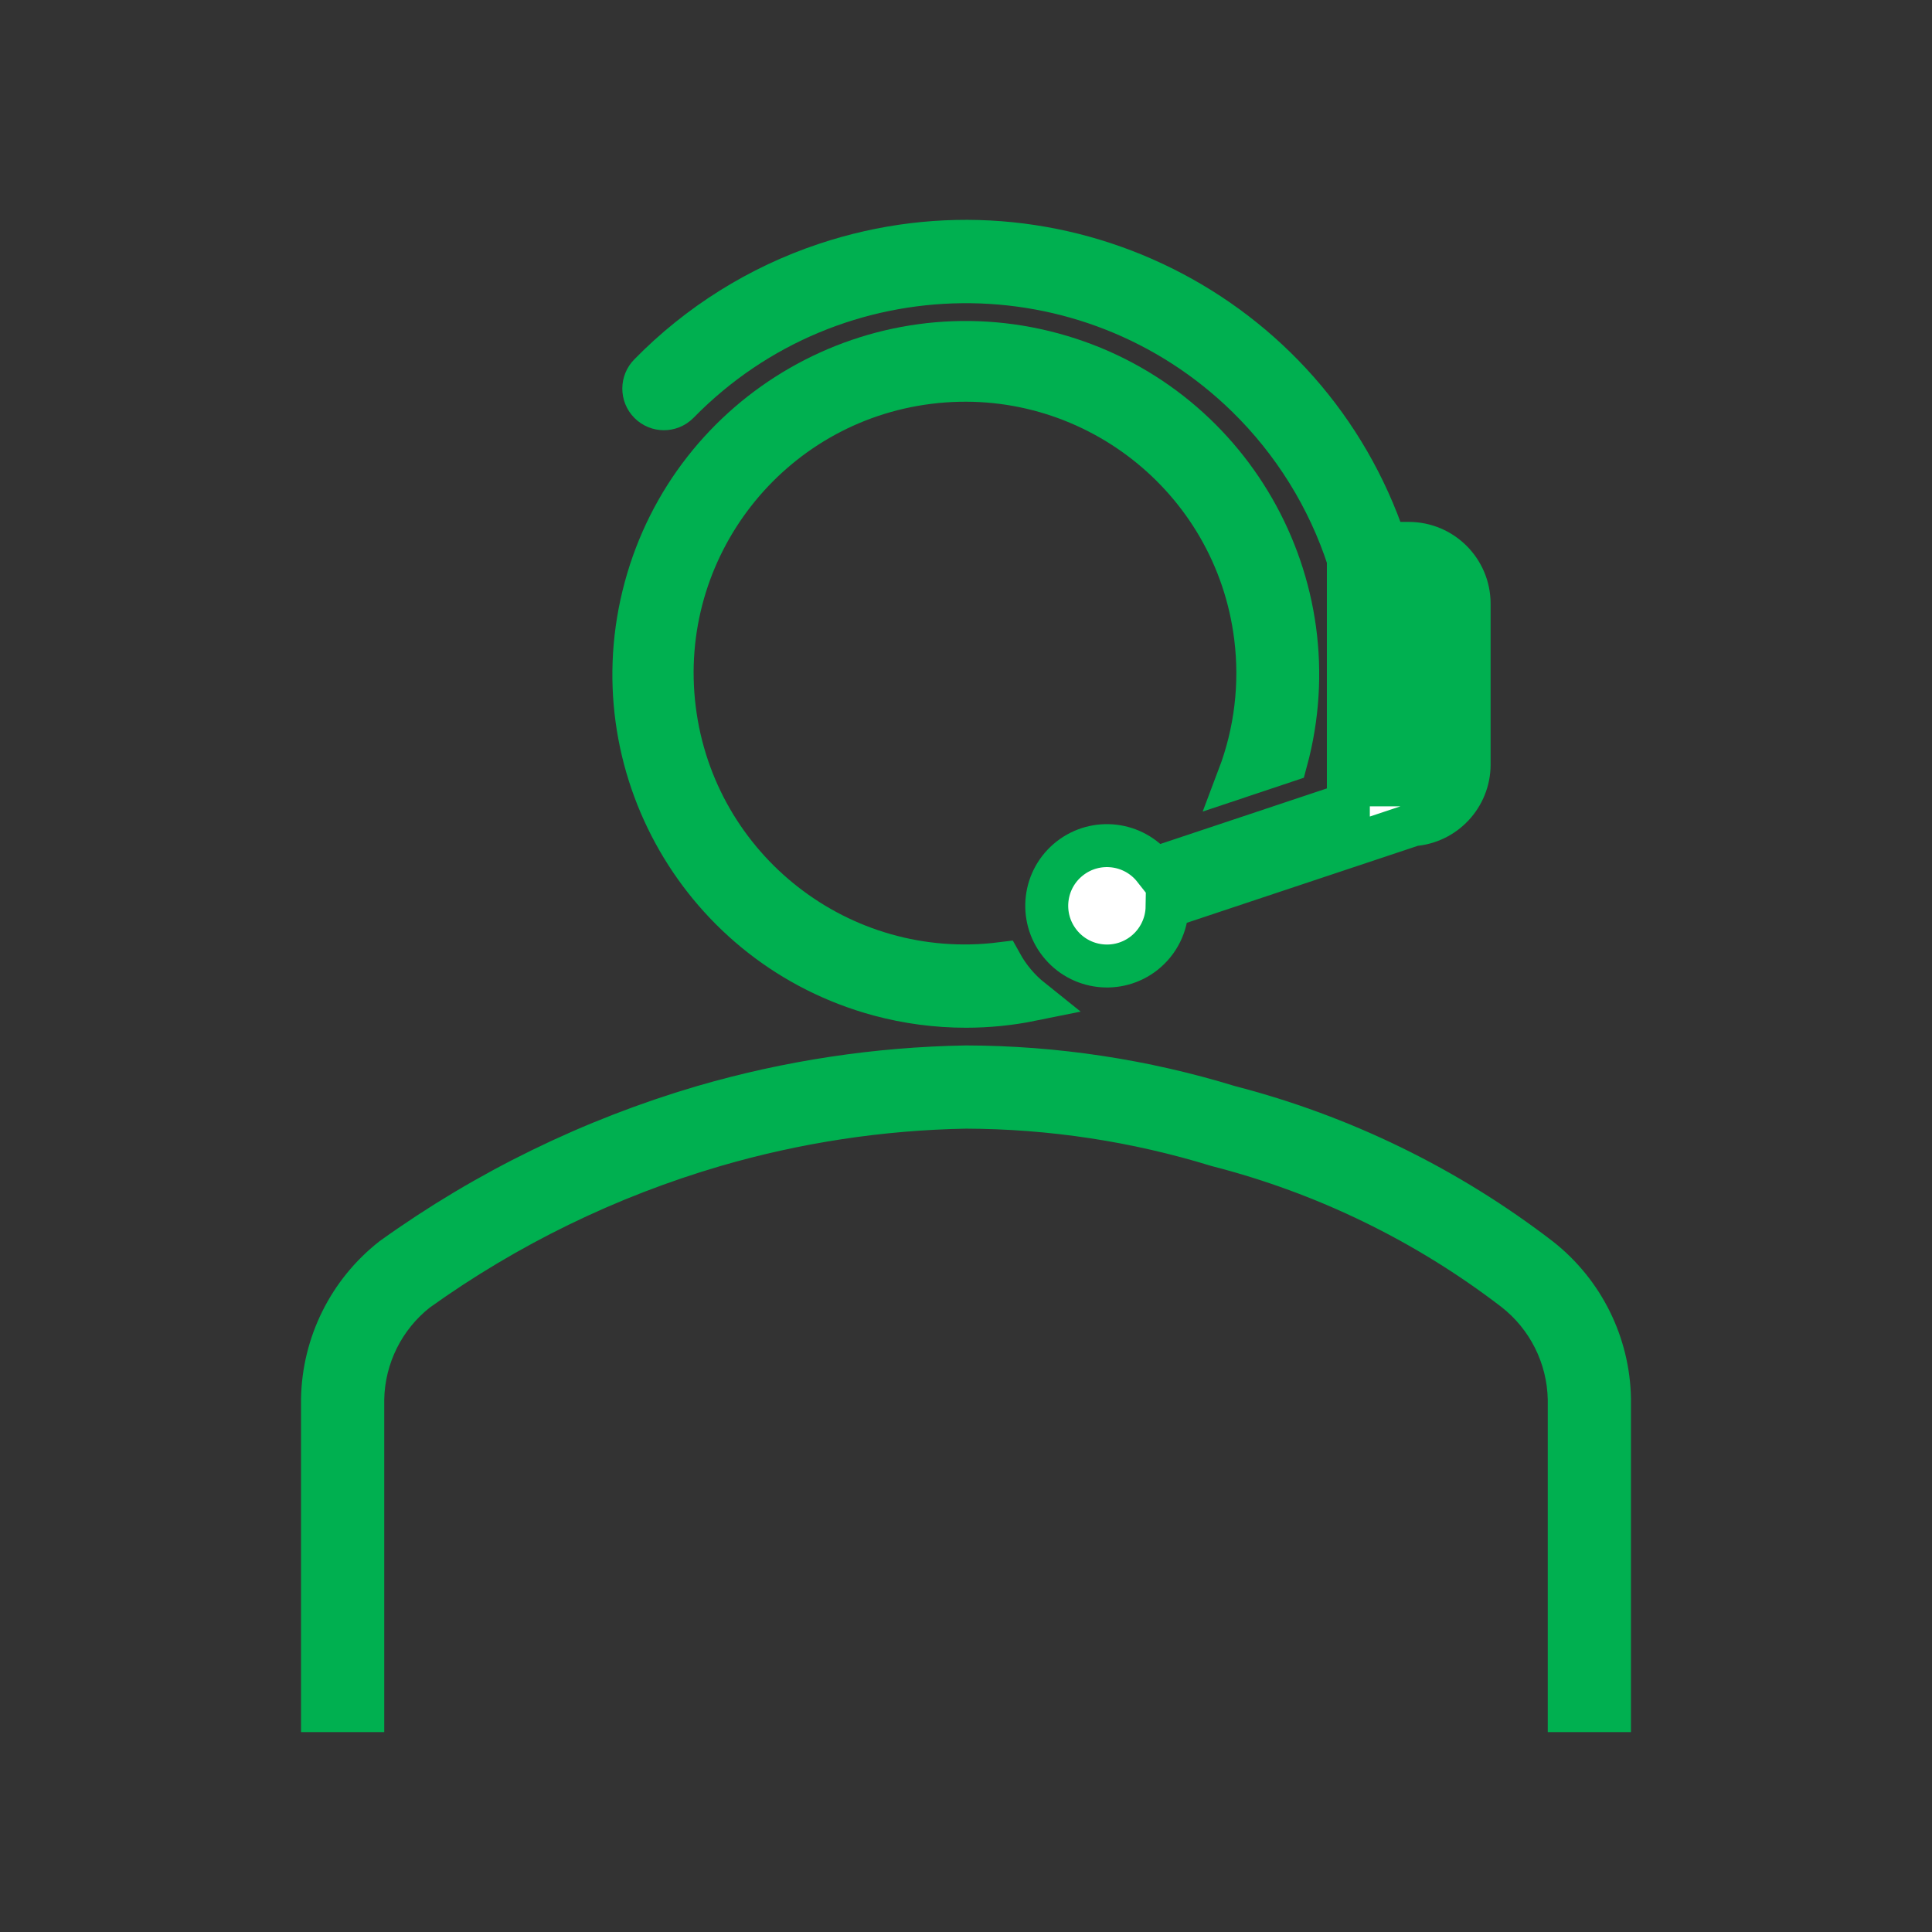
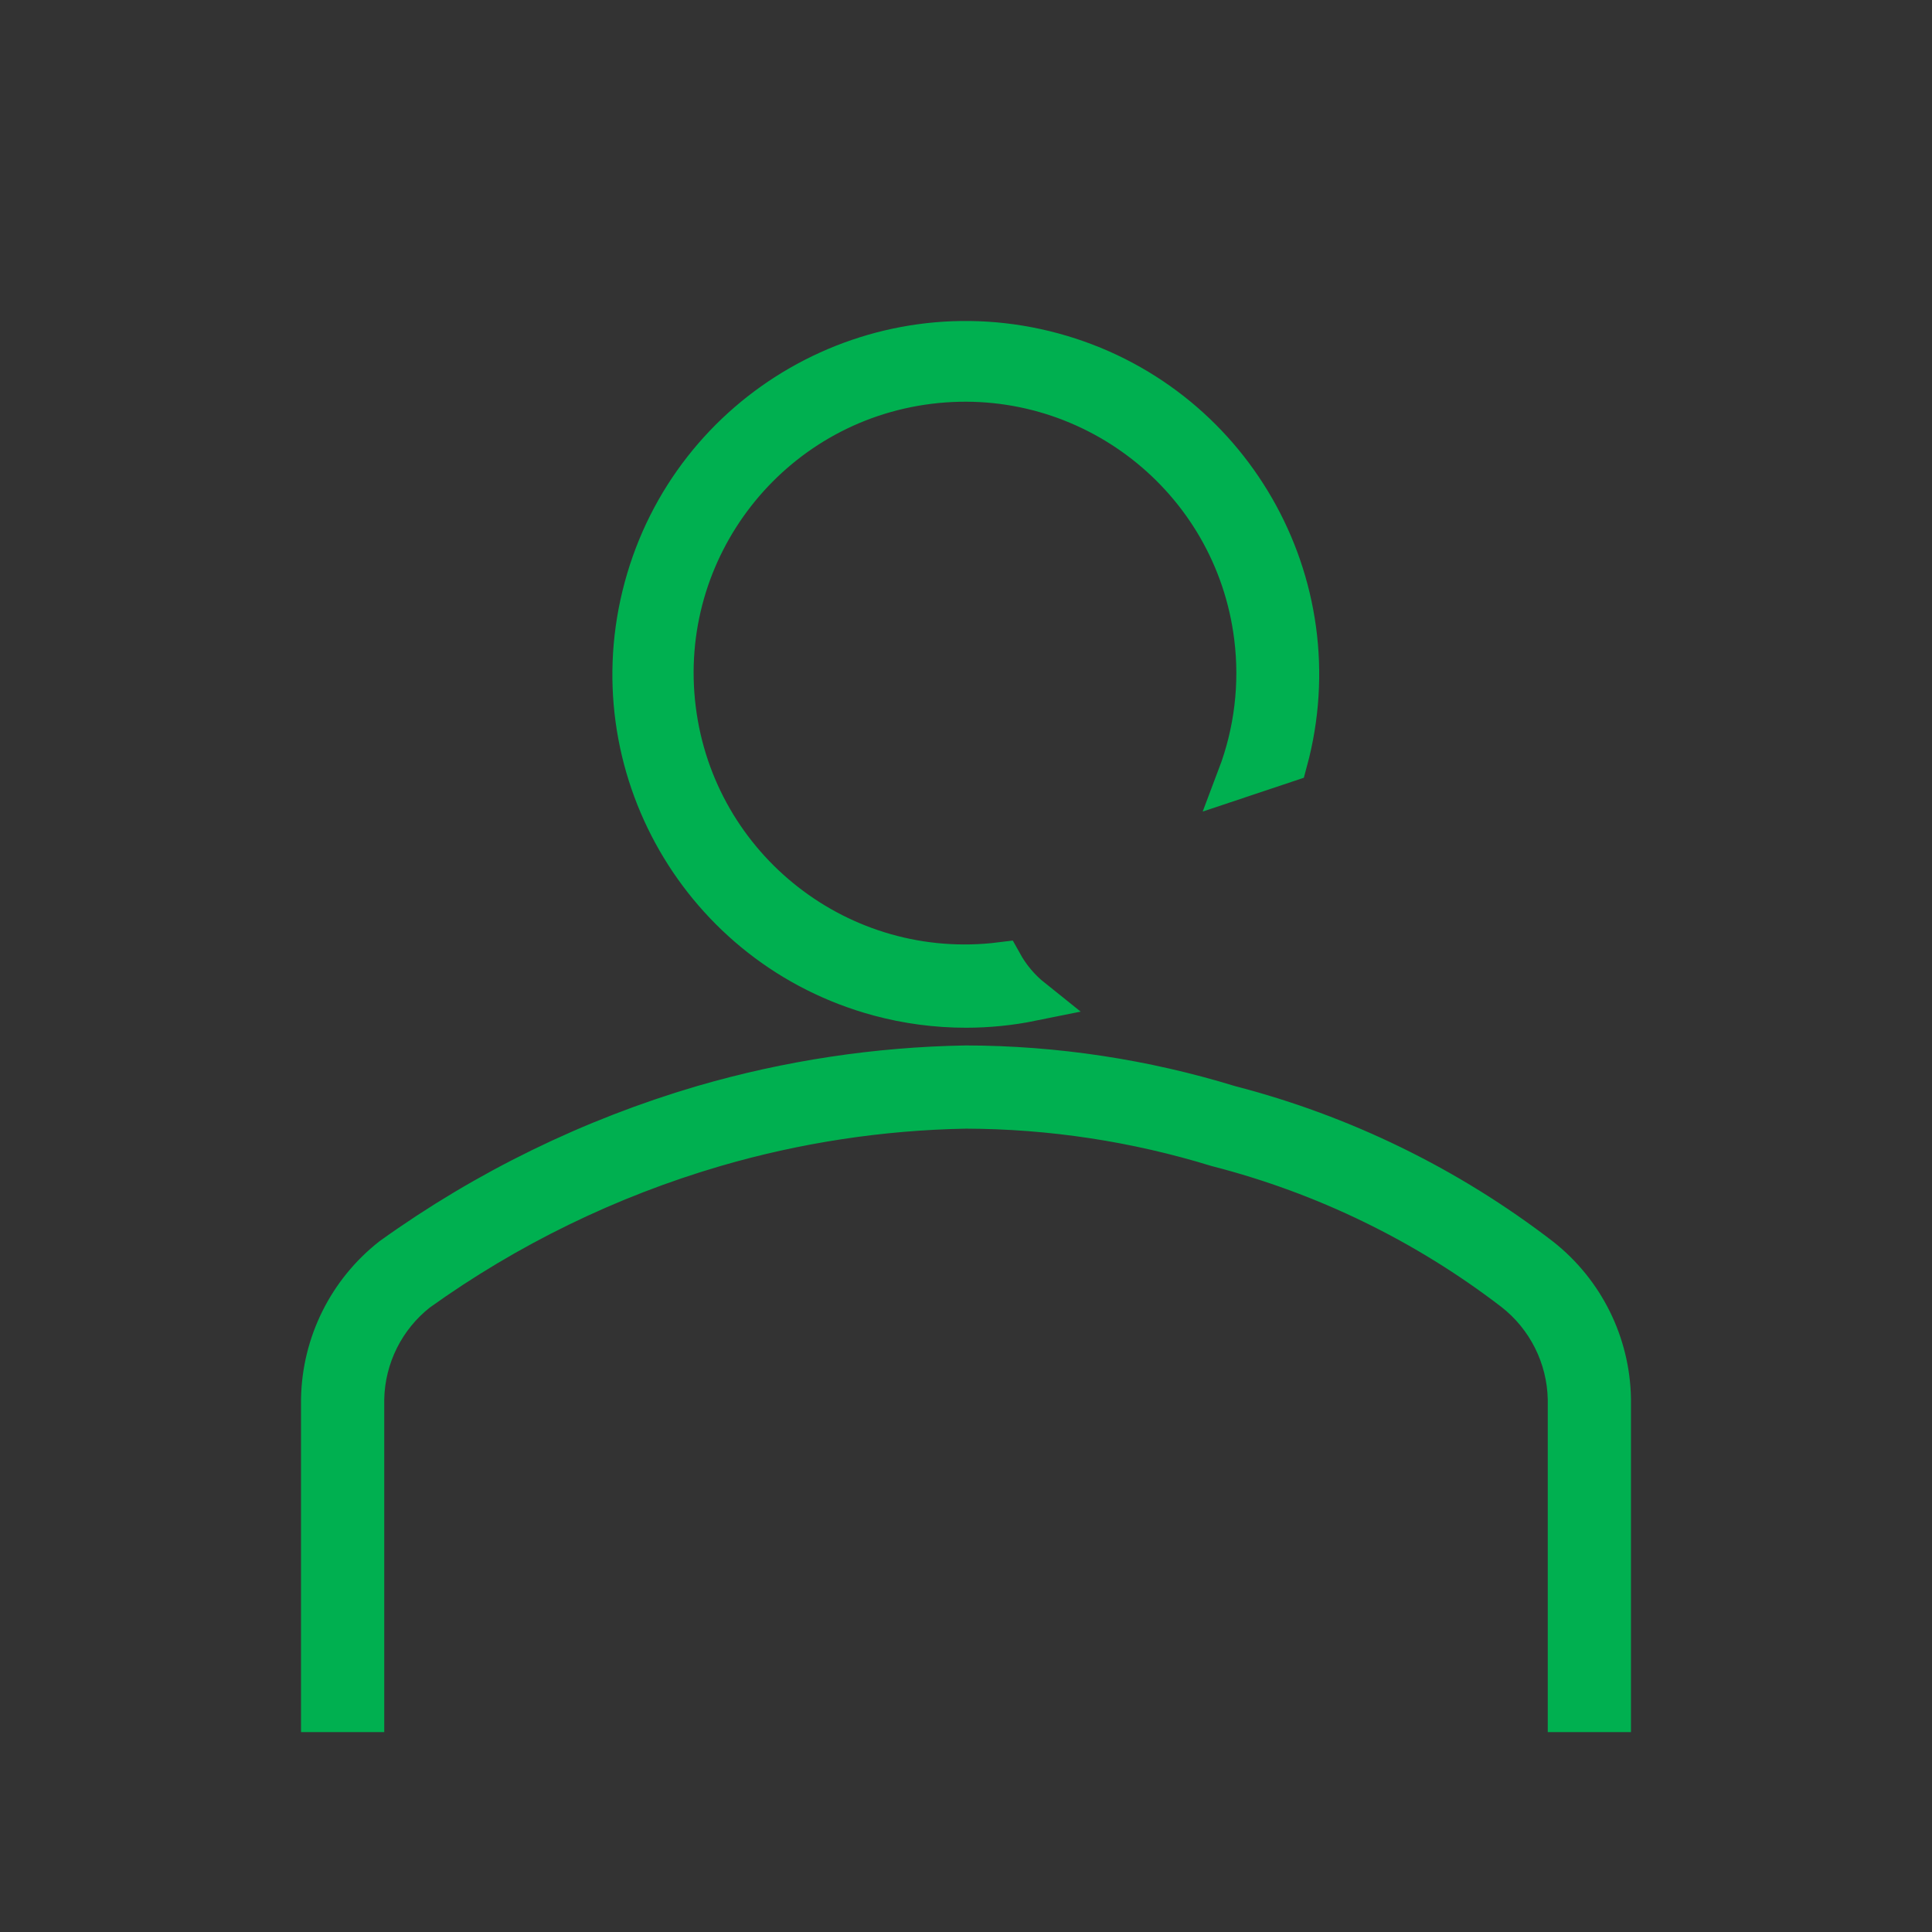
<svg xmlns="http://www.w3.org/2000/svg" width="43" height="43" xml:space="preserve" overflow="hidden">
  <rect width="100%" height="100%" fill="#333333" stroke="none" />
  <g transform="translate(-81 -490)">
    <path d="M102.5 512.396C102.989 512.396 103.476 512.347 103.955 512.25 103.68 512.03 103.451 511.757 103.28 511.448 99.708 511.892 96.453 509.355 96.01 505.783 95.567 502.211 98.103 498.956 101.675 498.513 105.247 498.07 108.502 500.606 108.945 504.178 109.076 505.23 108.948 506.298 108.572 507.29L109.625 506.938C110.691 503.001 108.362 498.945 104.424 497.88 100.487 496.815 96.431 499.143 95.366 503.081 94.3 507.019 96.629 511.074 100.567 512.14 101.197 512.31 101.847 512.396 102.5 512.396Z" stroke="#00B050" stroke-width="0.956" fill="#FFFFFF" />
    <path d="M115.273 518.011C113.218 516.43 110.864 515.28 108.353 514.632 106.457 514.05 104.484 513.751 102.5 513.746 100.52 513.78 98.554 514.077 96.653 514.63 94.173 515.359 91.834 516.5 89.734 518.008 88.772 518.763 88.201 519.911 88.178 521.134L88.178 528.073 89.074 528.073 89.074 521.134C89.094 520.19 89.535 519.304 90.278 518.72 92.287 517.28 94.524 516.19 96.896 515.495 98.718 514.963 100.602 514.676 102.5 514.642 104.398 514.648 106.285 514.935 108.099 515.493 110.496 516.108 112.744 517.202 114.707 518.709 115.457 519.293 115.905 520.184 115.926 521.135L115.926 528.073 116.822 528.073 116.822 521.134C116.801 519.913 116.232 518.767 115.273 518.011Z" stroke="#00B050" stroke-width="0.956" fill="#FFFFFF" />
-     <path d="M96.101 498.958C99.562 495.426 105.231 495.367 108.764 498.827 109.793 499.836 110.564 501.077 111.01 502.447L111.01 507.892 106.69 509.333C106.233 508.751 105.391 508.65 104.809 509.107 104.227 509.564 104.126 510.406 104.584 510.988 105.041 511.57 105.883 511.671 106.465 511.214 106.782 510.964 106.97 510.585 106.976 510.181L112.458 508.354C113.155 508.3 113.695 507.72 113.698 507.021L113.698 503.438C113.698 502.695 113.096 502.094 112.354 502.094L111.831 502.094C110.106 496.938 104.527 494.157 99.371 495.883 97.892 496.378 96.552 497.217 95.461 498.331 95.286 498.505 95.284 498.789 95.459 498.965 95.633 499.14 95.916 499.142 96.092 498.967 96.095 498.964 96.098 498.961 96.101 498.958ZM112.802 503.438 112.802 507.021C112.802 507.268 112.602 507.469 112.354 507.469L111.906 507.469 111.906 502.99 112.354 502.99C112.602 502.99 112.802 503.19 112.802 503.438Z" stroke="#00B050" stroke-width="0.956" fill="#FFFFFF" />
  </g>
</svg>